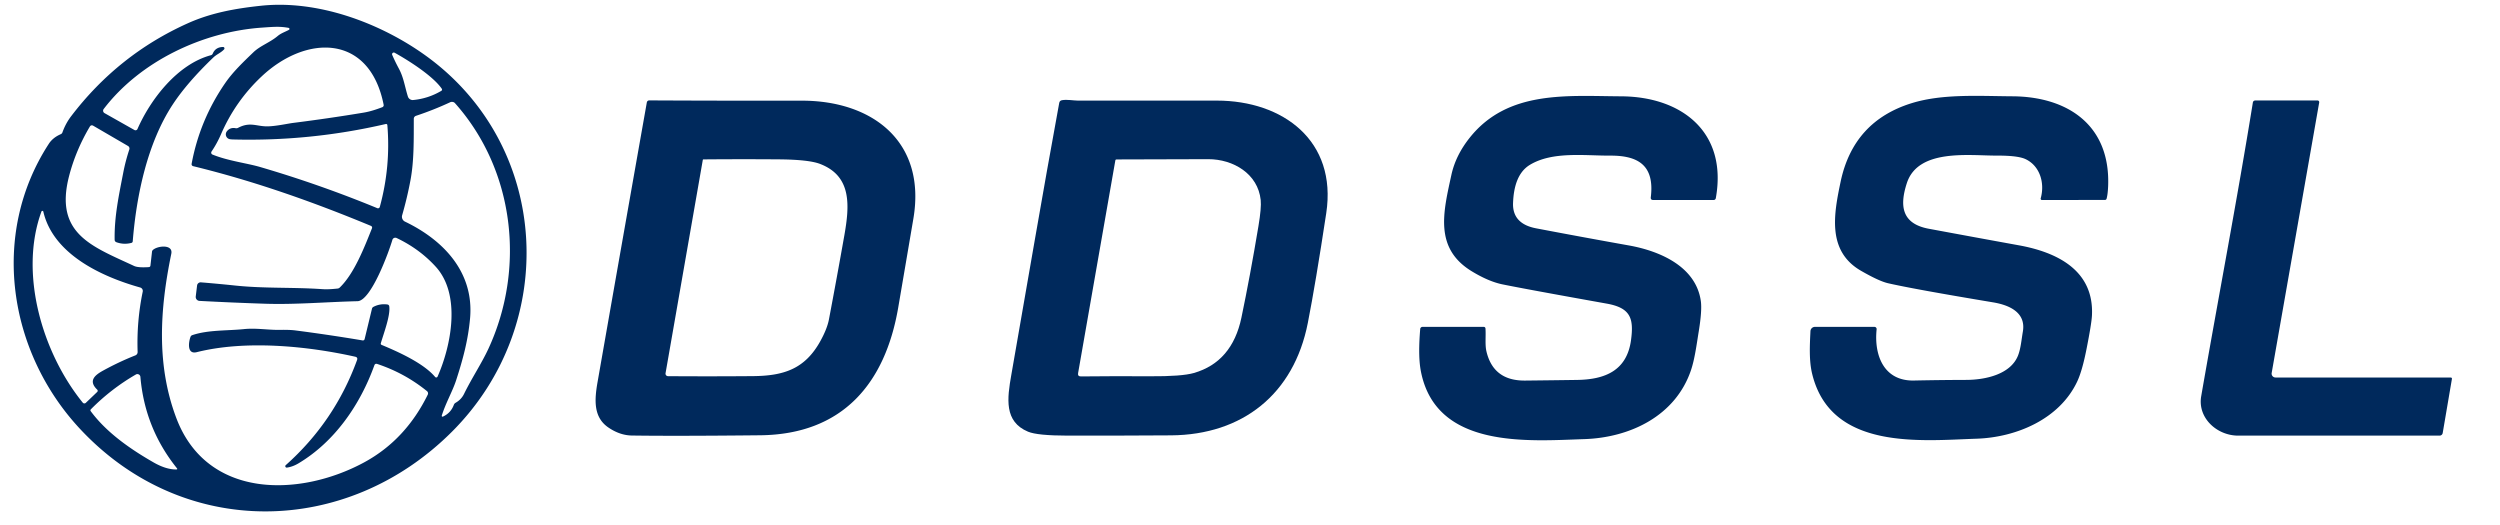
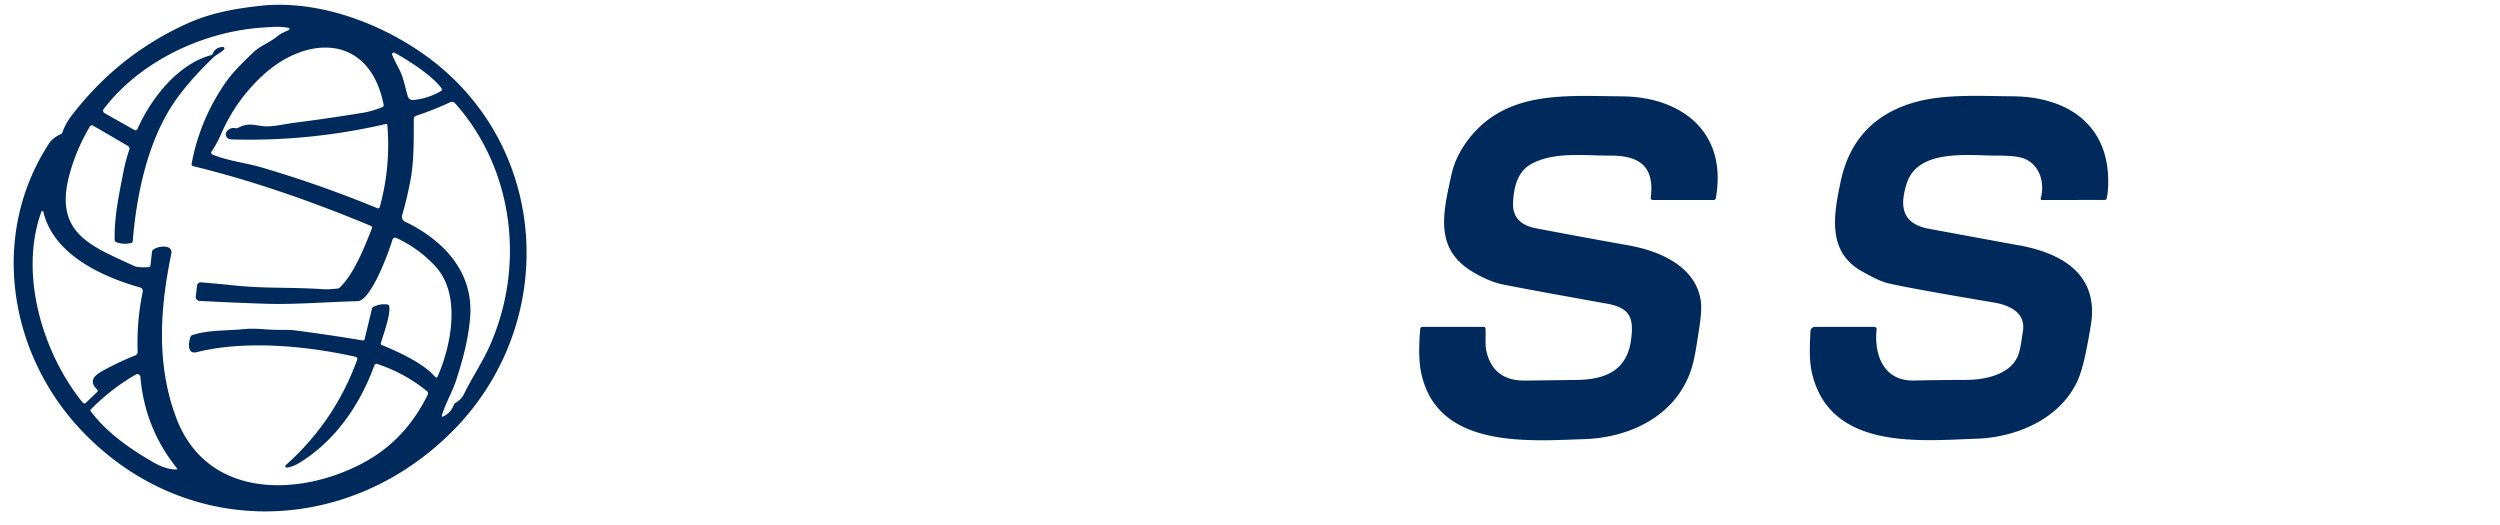
<svg xmlns="http://www.w3.org/2000/svg" version="1.1" viewBox="-3.5 0 1000 210" width="1000" height="210">
  <path fill="#00295c" d="&#10;  M 28.28 171.31&#10;  C -0.16 140.62 -7.51 93.74 16.03 57.52&#10;  Q 17.64 55.04 20.81 53.67&#10;  A 1.20 1.19 88.9 0 0 21.46 52.99&#10;  Q 22.75 49.37 24.98 46.46&#10;  Q 43.77 21.82 71.63 9.31&#10;  C 80.98 5.11 90.65 3.39 100.89 2.30&#10;  C 123.70 -0.13 148.75 9.22 166.93 22.36&#10;  C 216.67 58.32 220.40 129.59 177.28 172.69&#10;  C 135.00 214.95 69.58 215.87 28.28 171.31&#10;  Z&#10;  M 51.49 51.60&#10;  C 56.79 39.54 67.58 25.65 80.85 22.09&#10;  Q 81.39 21.95 81.60 21.44&#10;  Q 82.70 18.85 85.70 18.79&#10;  A 0.58 0.57 -69.1 0 1 86.13 19.76&#10;  C 84.84 21.14 83.18 21.71 81.85 22.98&#10;  Q 71.39 33.02 65.67 41.68&#10;  C 55.49 57.10 51.08 78.04 49.60 96.48&#10;  Q 49.56 97.04 49.02 97.17&#10;  Q 45.98 97.95 43.04 96.88&#10;  A 1.03 1.02 9.5 0 1 42.36 95.93&#10;  C 42.20 86.68 44.02 78.27 45.80 69.07&#10;  Q 46.71 64.36 48.23 59.78&#10;  A 1.18 1.18 0.0 0 0 47.70 58.39&#10;  L 33.84 50.32&#10;  Q 32.93 49.79 32.40 50.69&#10;  Q 26.78 60.18 24.12 70.47&#10;  C 18.15 93.60 33.41 98.56 50.15 106.39&#10;  Q 51.73 107.13 56.00 106.85&#10;  Q 56.61 106.81 56.68 106.20&#10;  L 57.31 100.64&#10;  A 1.00 1.00 0.0 0 1 57.58 100.07&#10;  C 59.34 98.28 65.83 97.58 65.02 101.50&#10;  C 60.44 123.69 58.98 145.99 67.05 167.28&#10;  C 79.32 199.68 116.37 198.87 142.07 185.00&#10;  C 153.59 178.78 161.90 169.47 167.60 157.87&#10;  A 1.18 1.17 32.5 0 0 167.28 156.44&#10;  Q 158.33 149.21 147.41 145.59&#10;  Q 146.54 145.30 146.23 146.16&#10;  C 140.59 161.81 130.46 176.66 115.84 185.37&#10;  Q 113.60 186.70 111.28 187.04&#10;  A 0.57 0.57 0.0 0 1 110.82 186.04&#10;  Q 130.34 168.66 139.31 144.05&#10;  Q 139.72 142.93 138.56 142.68&#10;  C 119.31 138.38 94.74 135.98 75.22 140.86&#10;  C 71.13 141.89 71.98 136.67 72.70 134.75&#10;  Q 72.89 134.24 73.41 134.06&#10;  C 79.72 131.91 87.47 132.33 94.09 131.64&#10;  C 98.95 131.14 103.75 132.03 108.35 131.95&#10;  Q 112.36 131.88 114.56 132.16&#10;  Q 128.19 133.92 141.55 136.17&#10;  A 0.70 0.70 0.0 0 0 142.35 135.64&#10;  L 145.29 123.48&#10;  Q 145.41 122.99 145.86 122.75&#10;  Q 148.50 121.37 151.50 121.80&#10;  A 0.83 0.83 0.0 0 1 152.20 122.50&#10;  C 152.74 126.15 149.94 133.45 148.84 137.26&#10;  Q 148.69 137.76 149.17 137.97&#10;  C 155.79 140.73 165.88 145.24 170.55 150.78&#10;  A 0.59 0.58 -53.1 0 0 171.53 150.64&#10;  C 177.01 138.20 181.01 117.92 170.81 106.70&#10;  Q 164.30 99.55 155.14 95.20&#10;  A 1.22 1.21 20.6 0 0 153.45 95.96&#10;  C 152.18 100.36 144.98 120.34 139.50 120.48&#10;  C 127.22 120.77 114.62 121.88 102.84 121.50&#10;  Q 89.49 121.07 76.30 120.36&#10;  A 1.60 1.59 4.9 0 1 74.80 118.58&#10;  L 75.33 114.21&#10;  A 1.45 1.45 0.0 0 1 76.89 112.94&#10;  Q 83.94 113.52 90.81 114.24&#10;  C 102.18 115.42 113.73 114.86 125.25 115.65&#10;  C 127.45 115.80 129.37 115.65 131.55 115.42&#10;  Q 132.05 115.36 132.41 115.01&#10;  C 138.23 109.40 142.27 98.86 145.29 91.31&#10;  A 0.74 0.73 22.3 0 0 144.89 90.36&#10;  C 121.84 80.79 98.16 72.41 73.77 66.47&#10;  A 0.82 0.81 12.1 0 1 73.15 65.52&#10;  Q 76.40 47.98 86.61 33.19&#10;  C 89.68 28.74 93.86 24.76 97.85 20.92&#10;  C 100.62 18.26 104.45 17.03 107.58 14.40&#10;  C 108.95 13.25 110.55 12.77 112.07 11.94&#10;  A 0.43 0.42 35.9 0 0 111.94 11.15&#10;  C 108.39 10.48 105.75 10.74 101.27 11.05&#10;  C 77.57 12.69 52.54 24.51 37.97 43.61&#10;  A 1.11 1.10 33.7 0 0 38.30 45.24&#10;  L 50.28 52.01&#10;  A 0.86 0.86 0.0 0 0 51.49 51.60&#10;  Z&#10;  M 89.82 55.79&#10;  Q 89.01 55.77 88.46 55.68&#10;  A 1.96 1.96 0.0 0 1 87.23 52.56&#10;  Q 88.52 50.87 90.74 51.28&#10;  A 1.54 1.51 35.9 0 0 91.74 51.13&#10;  C 96.62 48.55 99.21 50.68 103.76 50.54&#10;  C 107.15 50.44 111.71 49.42 113.79 49.16&#10;  Q 127.82 47.39 141.78 45.08&#10;  C 144.52 44.63 146.90 43.83 149.42 42.88&#10;  A 0.85 0.85 0.0 0 0 149.96 41.91&#10;  C 144.34 13.53 119.03 13.73 101.11 30.61&#10;  Q 90.67 40.44 84.96 53.58&#10;  Q 83.32 57.37 81.12 60.61&#10;  A 0.82 0.81 -61.7 0 0 81.48 61.82&#10;  C 87.69 64.36 95.36 65.28 100.51 66.79&#10;  Q 124.32 73.75 147.42 83.27&#10;  A 0.75 0.74 -71.4 0 0 148.42 82.77&#10;  Q 152.83 66.69 151.44 50.04&#10;  A 0.50 0.50 0.0 0 0 150.83 49.60&#10;  Q 120.72 56.59 89.82 55.79&#10;  Z&#10;  M 173.22 35.51&#10;  C 169.70 30.39 159.96 24.20 154.36 21.10&#10;  A 0.69 0.69 0.0 0 0 153.39 21.98&#10;  Q 154.55 24.67 156.06 27.47&#10;  C 158.00 31.07 158.43 34.74 159.66 38.62&#10;  A 2.02 2.02 0.0 0 0 161.78 40.01&#10;  Q 167.84 39.42 173.04 36.33&#10;  A 0.58 0.57 57.6 0 0 173.22 35.51&#10;  Z&#10;  M 177.59 40.78&#10;  Q 177.02 40.69 176.57 40.90&#10;  Q 169.96 43.98 162.86 46.34&#10;  A 1.24 1.23 -9.1 0 0 162.02 47.49&#10;  C 161.99 55.67 162.16 64.25 160.69 72.08&#10;  Q 159.38 79.09 157.36 86.10&#10;  A 2.16 2.16 0.0 0 0 158.50 88.65&#10;  C 173.90 96.05 186.18 108.90 184.53 127.31&#10;  C 183.73 136.17 181.67 143.71 178.95 152.12&#10;  C 177.53 156.49 174.74 161.29 173.21 166.25&#10;  A 0.33 0.32 86.8 0 0 173.65 166.65&#10;  Q 176.83 165.21 178.03 161.95&#10;  A 1.61 1.60 -5.0 0 1 178.73 161.12&#10;  Q 181.01 159.82 182.11 157.58&#10;  C 185.28 151.12 189.19 145.29 191.90 139.42&#10;  C 206.72 107.31 202.38 68.07 178.48 41.25&#10;  A 1.46 1.45 72.5 0 0 177.59 40.78&#10;  Z&#10;  M 52.58 115.00&#10;  C 37.34 110.72 17.81 101.81 13.83 84.64&#10;  A 0.39 0.39 0.0 0 0 13.09 84.59&#10;  C 4.07 109.23 13.32 140.99 29.61 161.07&#10;  A 0.83 0.82 48.2 0 0 30.82 161.14&#10;  L 35.38 156.78&#10;  A 0.64 0.64 0.0 0 0 35.38 155.85&#10;  C 31.73 152.35 34.39 150.08 37.70 148.26&#10;  Q 44.08 144.75 50.65 142.15&#10;  A 1.43 1.41 78.7 0 0 51.55 140.78&#10;  Q 51.12 128.59 53.59 116.66&#10;  A 1.43 1.42 13.7 0 0 52.58 115.00&#10;  Z&#10;  M 32.81 164.50&#10;  C 39.19 173.12 48.77 179.72 57.99 185.00&#10;  Q 62.89 187.80 66.98 187.79&#10;  Q 67.66 187.78 67.24 187.26&#10;  Q 54.42 171.29 52.66 150.75&#10;  A 1.21 1.21 0.0 0 0 50.85 149.80&#10;  Q 40.92 155.55 32.86 163.71&#10;  Q 32.50 164.08 32.81 164.50&#10;  Z" />
  <path fill="#00295c" d="&#10;  M 584.48 54.97&#10;  C 599.69 36.00 623.40 38.41 645.01 38.53&#10;  C 669.15 38.66 687.60 52.83 682.82 79.29&#10;  A 0.87 0.86 -84.8 0 1 681.97 80.00&#10;  L 657.80 80.00&#10;  Q 656.68 80.00 656.82 78.89&#10;  C 658.39 66.06 651.70 62.19 640.57 62.25&#10;  C 630.39 62.30 617.50 60.47 608.45 65.94&#10;  C 603.45 68.97 601.95 75.11 601.72 81.20&#10;  C 601.49 87.29 605.27 90.25 610.94 91.33&#10;  Q 629.47 94.86 648.07 98.18&#10;  C 660.36 100.38 674.92 106.56 676.84 120.49&#10;  Q 677.35 124.24 676.02 132.42&#10;  C 675.17 137.62 674.42 143.57 672.88 148.11&#10;  C 666.68 166.35 648.60 175.05 630.18 175.65&#10;  C 607.72 176.39 571.00 179.61 564.88 148.66&#10;  C 563.86 143.49 564.14 137.15 564.58 131.61&#10;  A 0.94 0.93 -87.7 0 1 565.51 130.75&#10;  L 590.02 130.75&#10;  A 0.67 0.67 0.0 0 1 590.69 131.38&#10;  C 590.90 134.44 590.45 137.86 591.07 140.53&#10;  Q 593.84 152.37 606.57 152.23&#10;  Q 616.96 152.12 627.35 151.97&#10;  C 638.48 151.81 647.26 148.28 648.91 136.03&#10;  C 650.10 127.25 648.64 123.14 639.21 121.45&#10;  Q 606.59 115.61 597.50 113.75&#10;  Q 591.94 112.61 585.22 108.52&#10;  C 570.07 99.30 573.83 84.83 577.04 70.02&#10;  Q 578.76 62.09 584.48 54.97&#10;  Z" />
  <path fill="#00295c" d="&#10;  M 783.01 151.96&#10;  C 790.64 151.94 800.72 149.77 803.71 142.22&#10;  C 804.82 139.41 805.09 135.81 805.64 132.66&#10;  C 807.00 124.84 799.97 121.99 793.79 120.95&#10;  Q 762.02 115.65 751.74 113.30&#10;  Q 748.12 112.47 740.93 108.33&#10;  C 727.19 100.43 730.06 85.53 732.74 72.72&#10;  Q 737.83 48.46 761.26 41.24&#10;  C 773.58 37.44 788.23 38.44 801.50 38.52&#10;  C 823.78 38.66 840.85 50.24 839.74 74.73&#10;  Q 839.60 77.77 839.15 79.43&#10;  Q 839.00 79.97 838.45 79.97&#10;  L 813.29 80.01&#10;  A 0.53 0.53 0.0 0 1 812.78 79.34&#10;  C 814.54 73.08 812.36 66.25 806.65 63.62&#10;  Q 803.58 62.21 795.21 62.24&#10;  C 784.23 62.28 763.77 59.34 759.24 73.24&#10;  C 756.30 82.28 757.11 89.47 768.01 91.50&#10;  Q 786.03 94.85 804.08 98.13&#10;  C 819.21 100.87 834.21 108.07 833.28 126.23&#10;  Q 833.12 129.41 831.11 139.61&#10;  Q 829.40 148.31 827.39 152.59&#10;  C 820.30 167.69 802.97 174.95 787.17 175.48&#10;  C 764.76 176.24 728.93 180.19 721.40 149.69&#10;  C 720.08 144.37 720.40 138.31 720.68 132.47&#10;  A 1.80 1.80 0.0 0 1 722.48 130.75&#10;  L 746.28 130.75&#10;  A 0.88 0.88 0.0 0 1 747.15 131.72&#10;  C 746.07 142.08 750.00 152.46 762.07 152.21&#10;  Q 772.53 151.99 783.01 151.96&#10;  Z" />
-   <path fill="#00295c" d="&#10;  M 239.94 171.06&#10;  C 233.82 166.94 234.25 160.05 235.54 152.72&#10;  Q 245.32 96.94 255.23 40.97&#10;  A 0.99 0.98 4.9 0 1 256.20 40.16&#10;  Q 286.51 40.31 317.25 40.27&#10;  C 345.31 40.24 367.12 56.53 361.84 87.52&#10;  Q 358.83 105.26 355.79 123.01&#10;  C 350.60 153.29 333.64 173.76 300.56 174.11&#10;  Q 266.12 174.47 249.25 174.21&#10;  Q 244.50 174.14 239.94 171.06&#10;  Z&#10;  M 277.62 63.98&#10;  L 262.72 149.28&#10;  A 1.01 1.01 0.0 0 0 263.71 150.47&#10;  Q 280.57 150.59 297.63 150.45&#10;  C 309.95 150.35 318.45 147.63 324.62 136.48&#10;  Q 327.36 131.53 328.08 127.75&#10;  Q 331.25 111.07 334.21 94.32&#10;  C 336.37 82.13 337.24 70.44 324.50 65.56&#10;  Q 319.94 63.82 307.71 63.74&#10;  Q 292.82 63.63 277.87 63.76&#10;  A 0.27 0.25 -84.5 0 0 277.62 63.98&#10;  Z" />
-   <path fill="#00295c" d="&#10;  M 401.02 149.97&#10;  C 407.39 113.71 413.53 77.36 420.19 41.17&#10;  Q 420.36 40.25 421.28 40.08&#10;  C 423.34 39.71 425.92 40.24 427.66 40.24&#10;  Q 455.45 40.24 483.25 40.24&#10;  C 509.67 40.25 531.38 56.28 527.00 85.25&#10;  Q 522.74 113.36 519.63 129.18&#10;  C 514.03 157.68 493.49 173.93 464.94 174.14&#10;  Q 444.22 174.28 423.51 174.25&#10;  Q 411.45 174.23 407.73 172.68&#10;  C 398.07 168.66 399.37 159.38 401.02 149.97&#10;  Z&#10;  M 442.64 64.14&#10;  L 427.74 149.24&#10;  Q 427.51 150.58 428.87 150.57&#10;  Q 442.51 150.42 456.40 150.51&#10;  Q 469.24 150.59 474.08 149.19&#10;  Q 489.36 144.77 493.07 127.05&#10;  Q 496.56 110.36 499.88 90.44&#10;  Q 501.11 83.10 500.78 80.00&#10;  C 499.69 69.58 489.90 63.65 479.75 63.67&#10;  Q 461.30 63.71 443.07 63.78&#10;  Q 442.70 63.78 442.64 64.14&#10;  Z" />
-   <path fill="#00295c" d="&#10;  M 876.98 158.49&#10;  C 883.78 119.34 891.31 80.20 897.65 40.98&#10;  A 0.93 0.93 0.0 0 1 898.57 40.20&#10;  L 923.50 40.18&#10;  A 0.69 0.69 0.0 0 1 924.18 40.99&#10;  L 905.17 149.18&#10;  A 1.55 1.55 0.0 0 0 906.70 151.00&#10;  L 976.80 151.00&#10;  A 0.48 0.47 4.6 0 1 977.27 151.55&#10;  L 973.58 173.21&#10;  A 1.26 1.25 4.9 0 1 972.34 174.25&#10;  Q 932.06 174.25 891.75 174.25&#10;  C 883.32 174.25 875.47 167.21 876.98 158.49&#10;  Z" />
</svg>